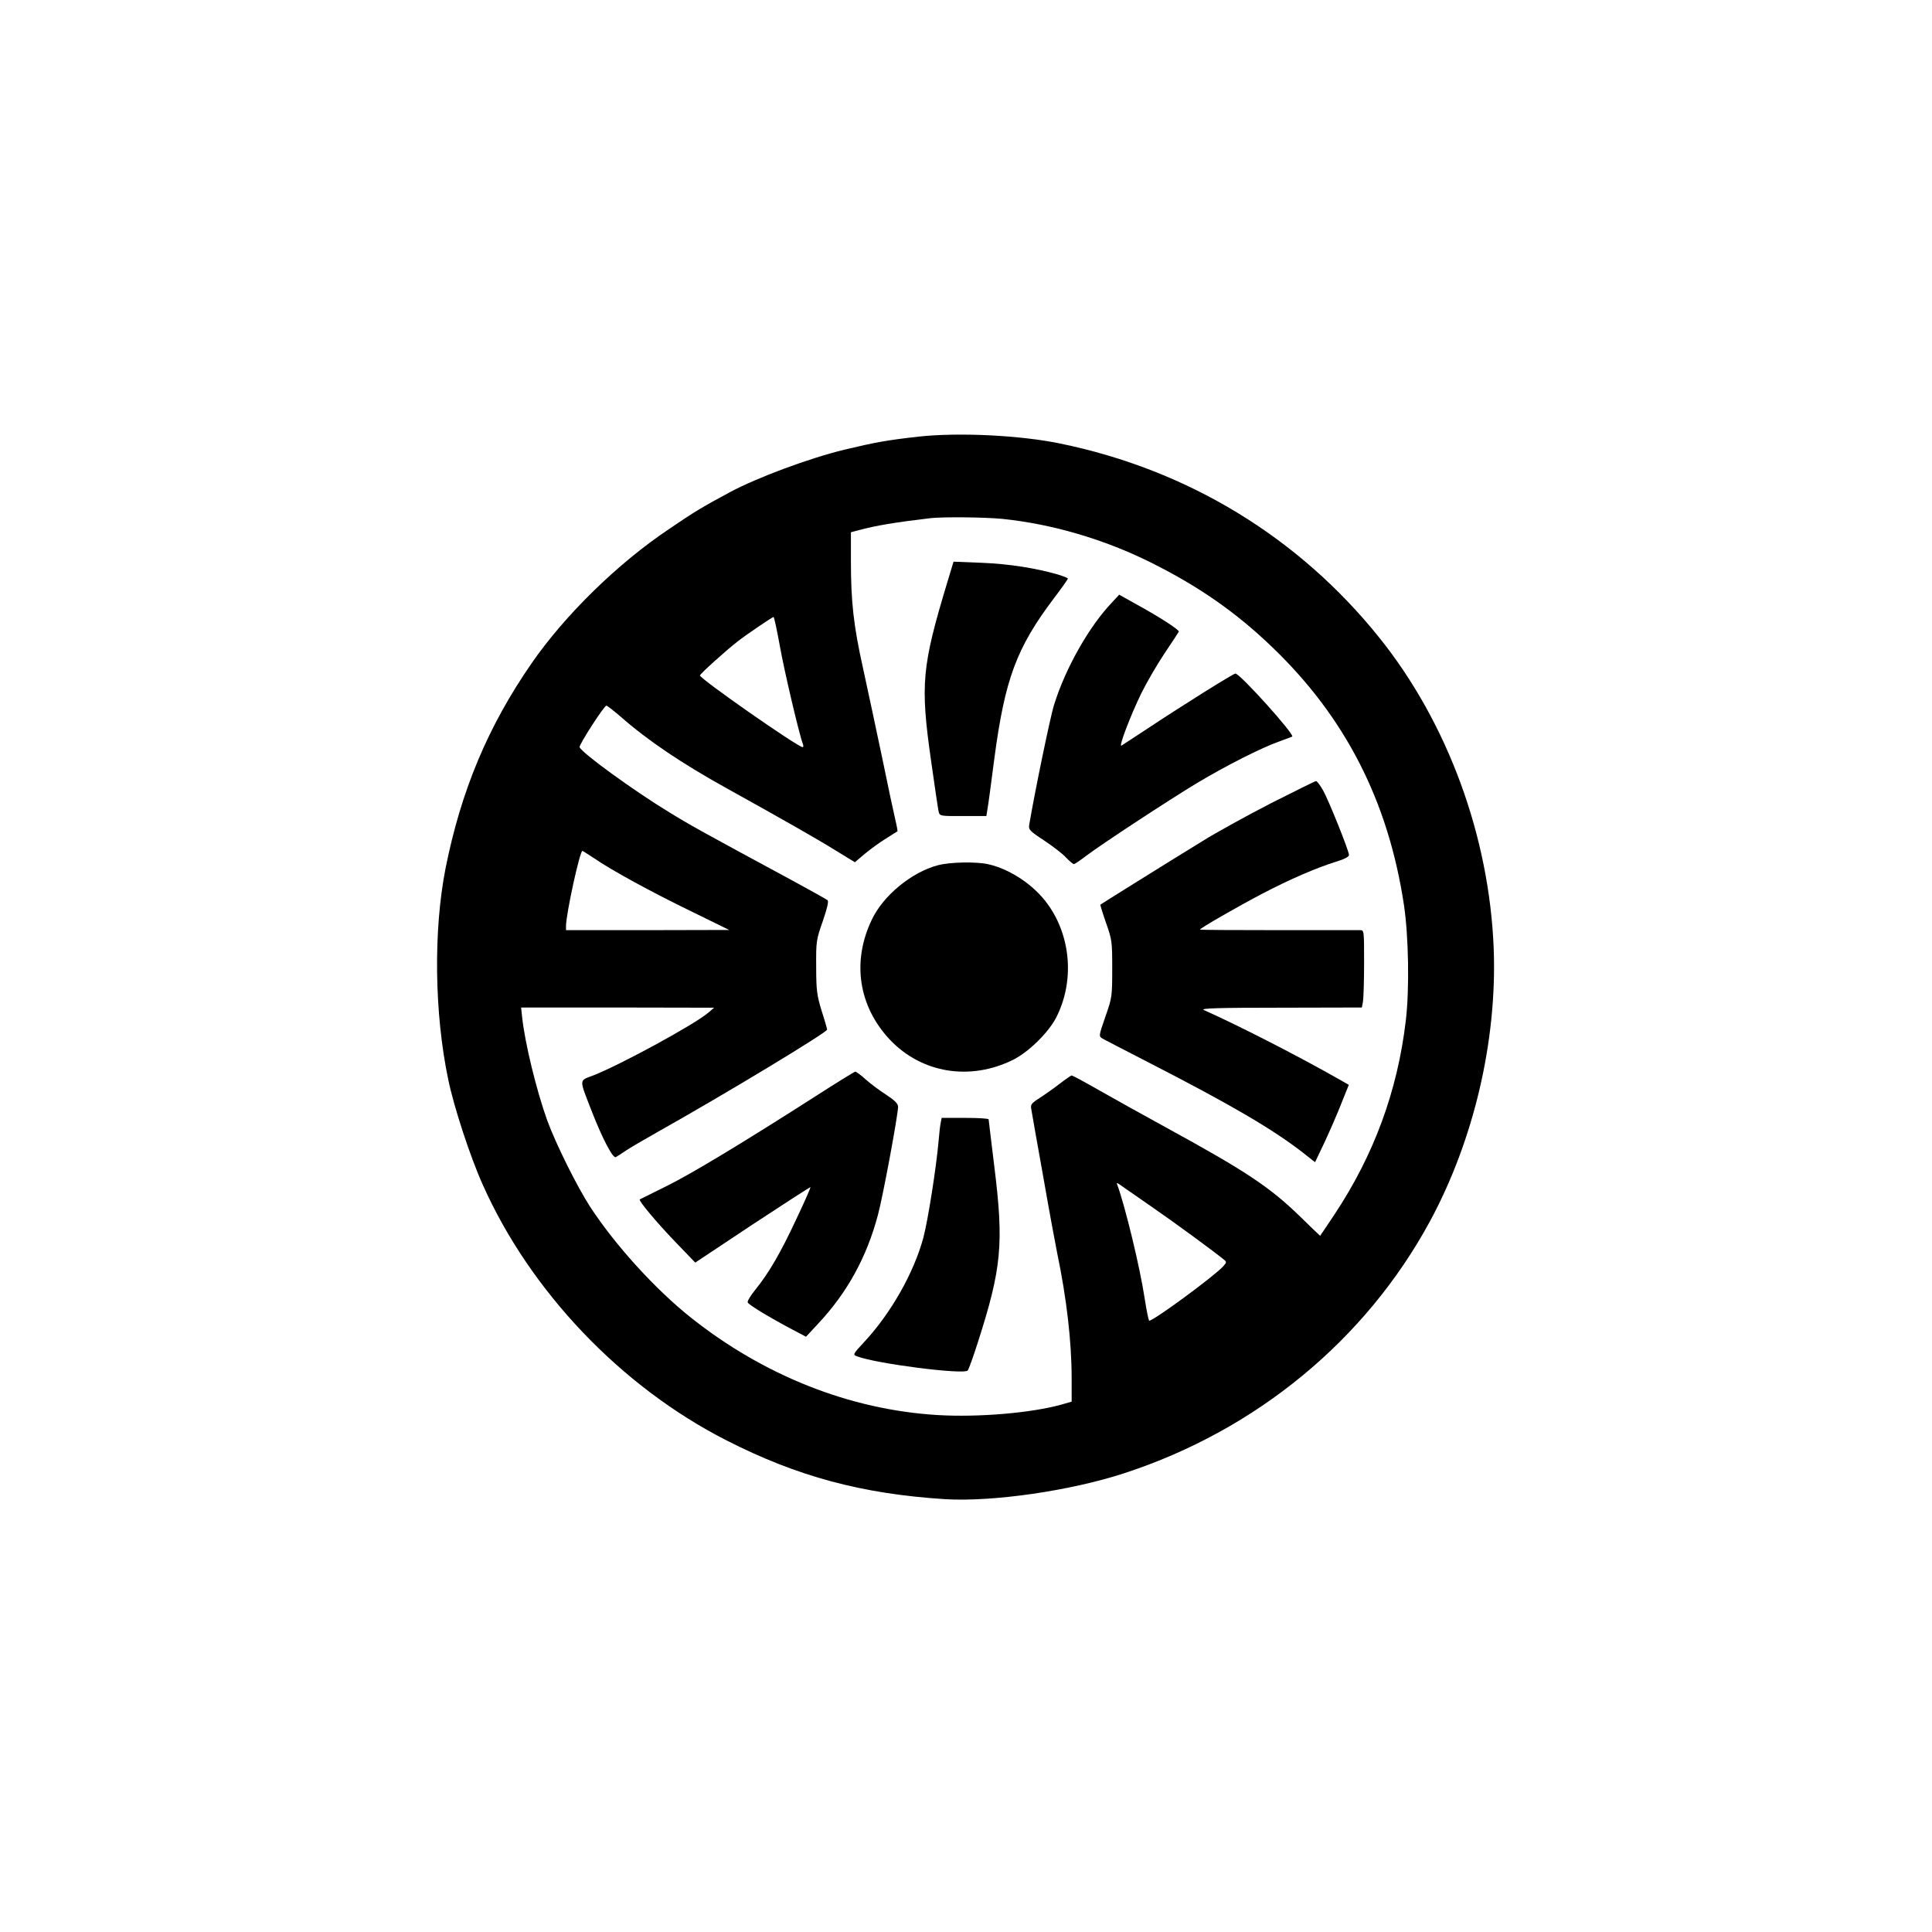
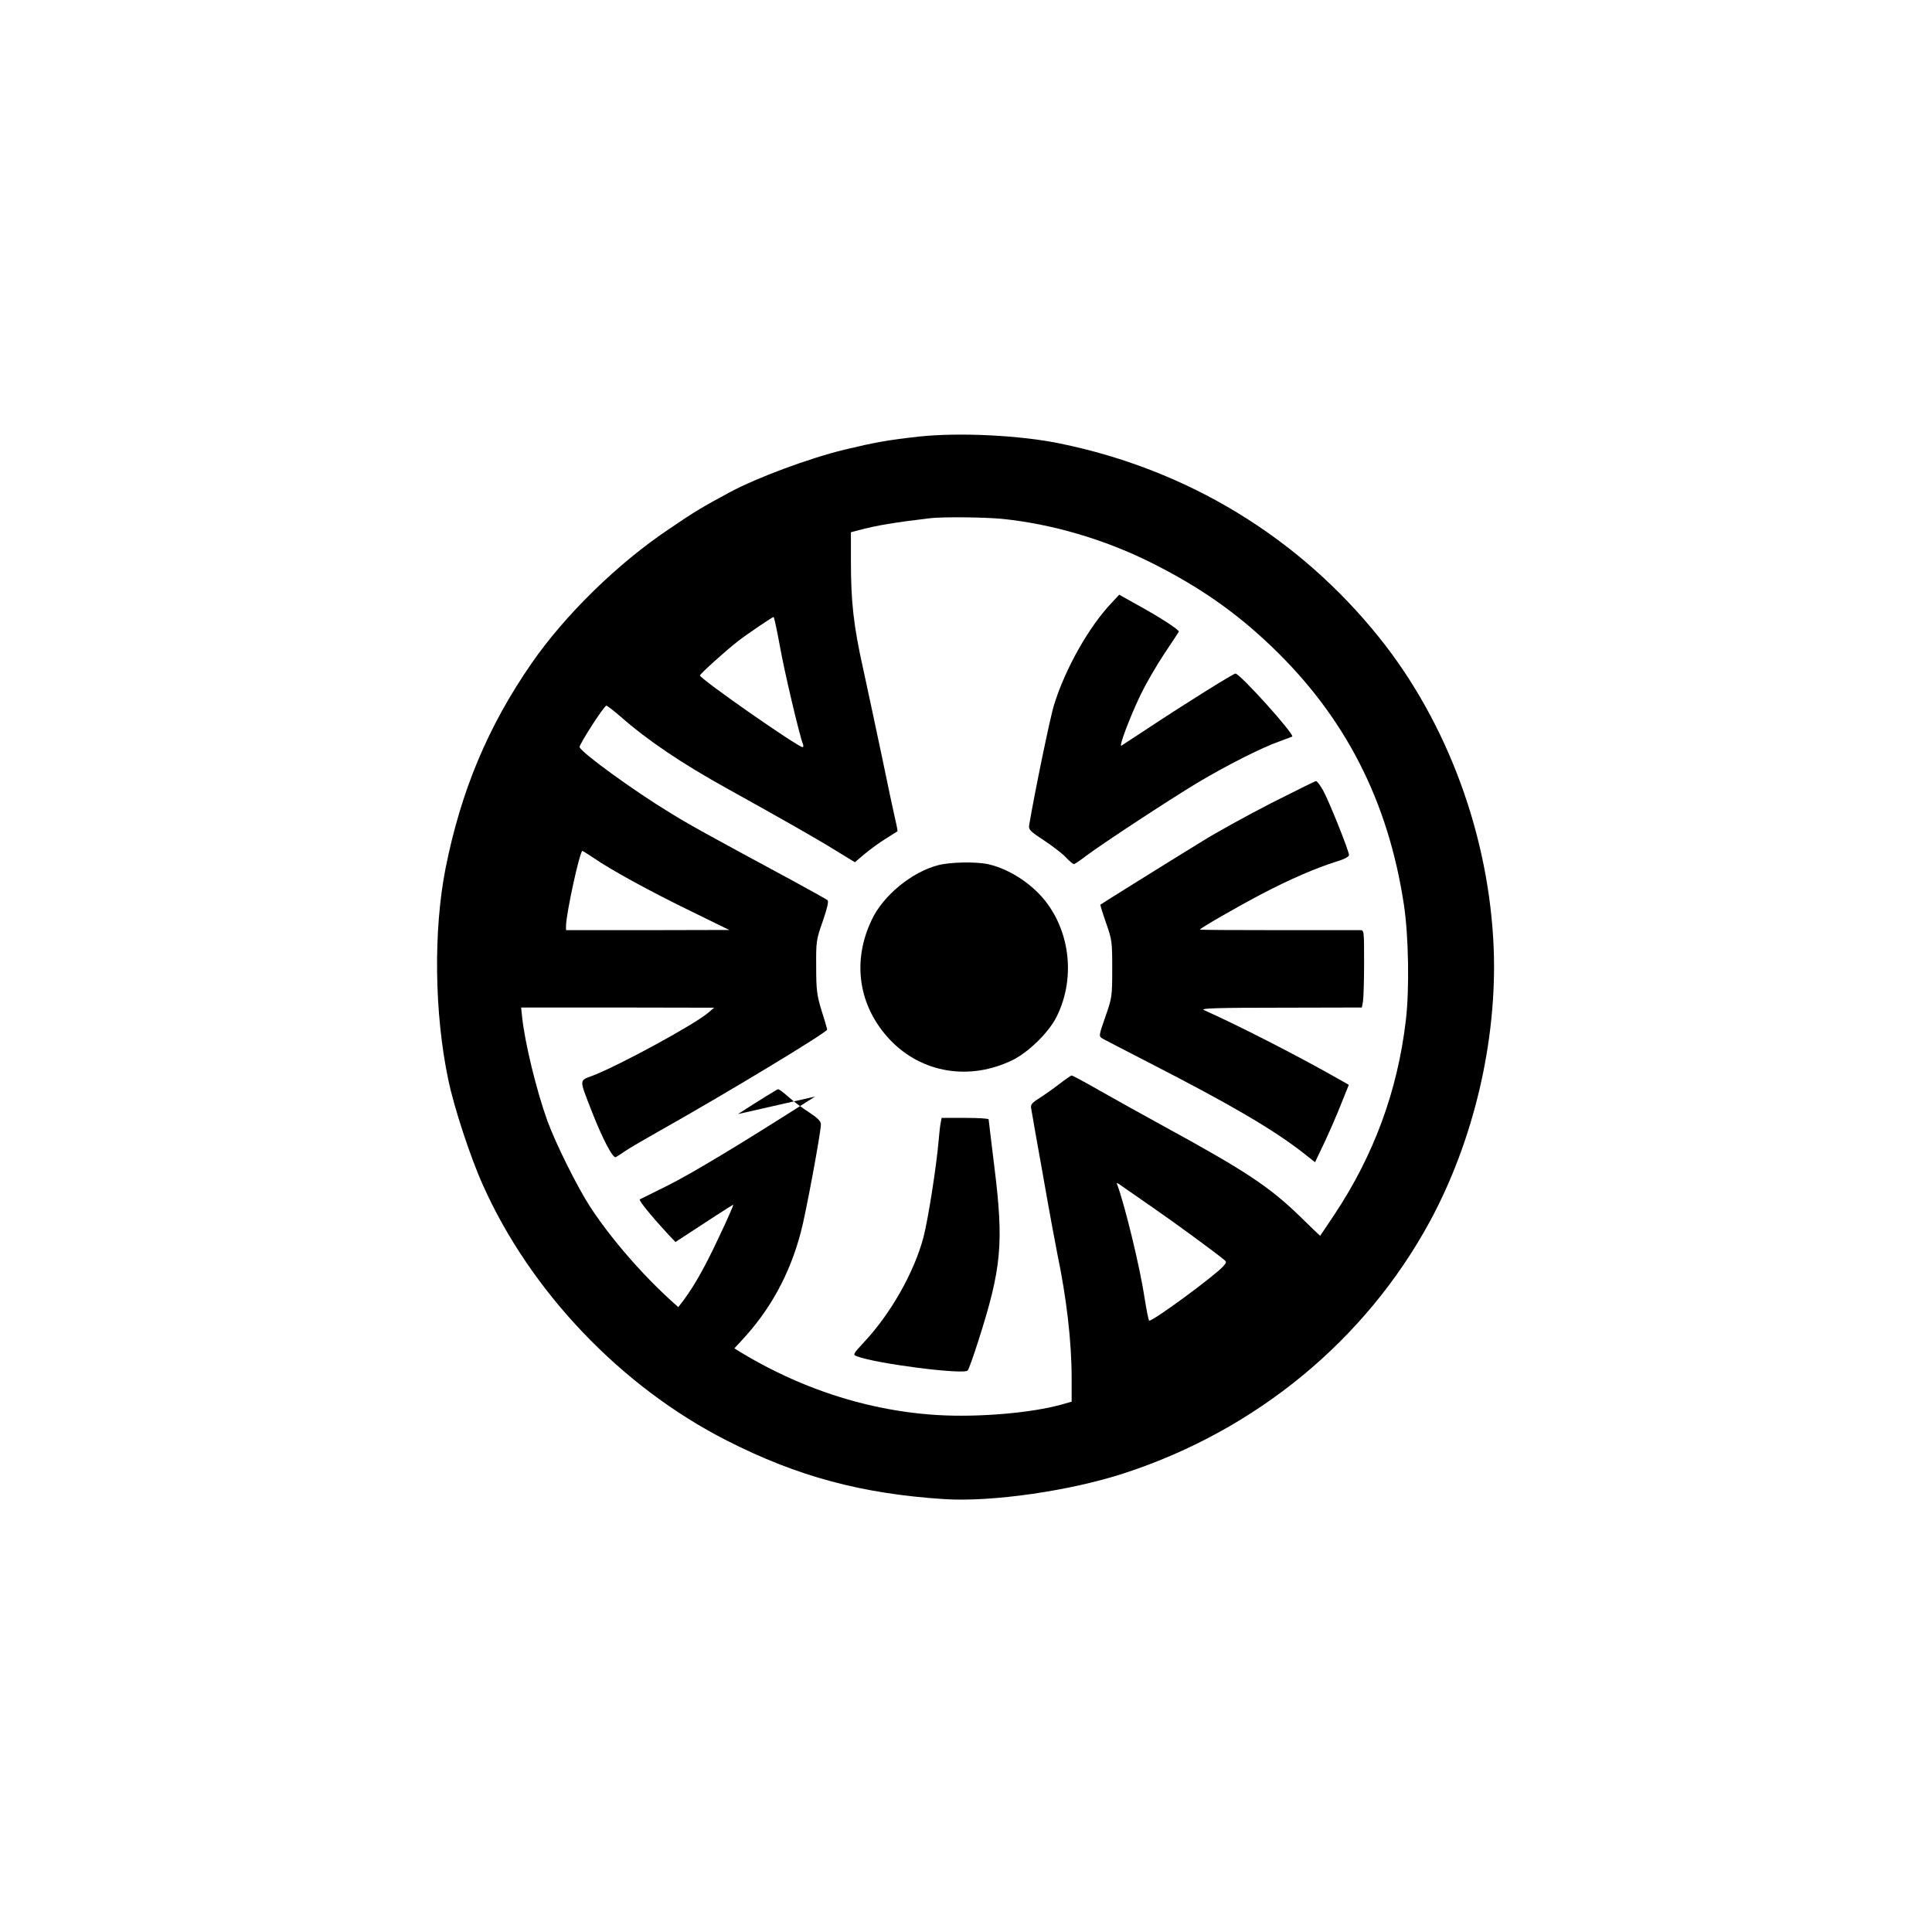
<svg xmlns="http://www.w3.org/2000/svg" version="1.0" width="1024pt" height="1024pt" viewBox="0 0 1024 1024" preserveAspectRatio="xMidYMid meet">
  <g transform="translate(0,1024) scale(0.1,-0.1)" fill="#000000" stroke="none">
    <path d="M4870 7926 c-168 -19 -230 -30 -397 -70 -191 -47 -461 -148 -603 -224 -145 -78 -189 -104 -321 -194 -274 -183 -553 -456 -731 -713 -232 -335 -375 -677 -457 -1090 -64 -327 -59 -766 15 -1118 30 -145 116 -408 183 -557 252 -565 733 -1070 1291 -1354 376 -192 719 -284 1160 -312 251 -15 663 44 950 138 698 228 1277 705 1618 1333 233 430 357 958 339 1445 -23 597 -244 1199 -607 1651 -427 532 -1014 889 -1690 1028 -212 44 -536 60 -750 37z m441 -436 c265 -27 541 -108 788 -231 253 -126 449 -262 641 -446 390 -373 618 -819 701 -1368 25 -165 30 -449 10 -615 -44 -373 -169 -712 -378 -1027 -41 -62 -76 -113 -76 -113 -1 0 -49 46 -107 103 -163 158 -289 241 -715 474 -121 66 -280 155 -354 197 -73 42 -137 76 -141 76 -3 0 -32 -20 -62 -43 -31 -24 -79 -58 -107 -76 -44 -28 -50 -36 -45 -59 2 -15 31 -178 64 -362 32 -184 66 -366 74 -405 49 -235 76 -465 76 -662 l0 -122 -52 -15 c-161 -45 -441 -69 -659 -56 -464 28 -921 209 -1309 518 -186 148 -398 381 -531 584 -69 106 -182 333 -228 458 -58 161 -120 416 -134 553 l-5 47 512 0 511 -1 -28 -24 c-68 -61 -473 -281 -615 -336 -74 -28 -73 -15 -6 -188 57 -146 113 -253 128 -244 6 3 29 18 51 33 22 15 99 60 170 100 370 208 900 529 899 543 -1 7 -14 53 -30 102 -24 80 -28 106 -28 230 -1 135 0 143 35 243 24 70 32 105 25 111 -6 5 -91 52 -188 105 -463 250 -541 293 -648 359 -185 112 -468 317 -478 347 -4 12 130 220 142 220 4 0 38 -26 75 -58 143 -126 324 -248 566 -382 279 -155 470 -263 573 -327 l103 -63 52 44 c29 24 79 61 112 81 33 21 61 39 62 39 1 1 -4 30 -12 63 -8 34 -40 183 -70 330 -31 147 -76 358 -100 468 -51 228 -65 356 -65 572 l0 152 38 10 c95 26 200 43 387 65 69 7 280 5 376 -4z m-1178 -672 c24 -136 104 -474 122 -520 4 -10 4 -18 -1 -18 -25 0 -544 362 -544 380 0 8 133 128 198 179 51 40 185 130 192 131 3 0 18 -69 33 -152z m-984 -1127 c93 -64 300 -177 516 -282 l200 -98 -432 -1 -433 0 0 23 c1 66 73 397 87 397 2 0 30 -18 62 -39z m2952 -1845 c121 -83 332 -238 387 -283 14 -11 13 -15 -4 -34 -48 -53 -369 -289 -393 -289 -3 0 -14 53 -24 118 -25 166 -105 494 -145 602 -5 13 -4 13 15 0 12 -8 86 -60 164 -114z" />
-     <path d="M5021 7154 c-135 -447 -144 -540 -86 -947 19 -135 37 -256 40 -269 6 -23 8 -24 130 -23 l123 0 6 38 c4 21 20 140 36 265 56 423 118 589 316 851 41 54 74 101 74 104 0 4 -24 13 -53 22 -118 34 -258 56 -402 62 l-151 6 -33 -109z" />
    <path d="M5893 7046 c-121 -127 -246 -348 -306 -541 -20 -62 -103 -465 -132 -637 -4 -25 3 -33 78 -82 45 -30 98 -70 116 -90 19 -20 38 -36 43 -36 4 0 34 20 65 44 85 64 437 295 588 386 152 91 343 188 435 220 36 13 67 25 69 26 14 11 -277 334 -301 334 -11 0 -278 -167 -462 -289 -72 -47 -135 -89 -142 -93 -17 -11 47 158 105 277 27 55 82 150 122 210 41 61 75 113 77 117 4 9 -104 79 -225 145 l-91 51 -39 -42z" />
    <path d="M6735 5982 c-126 -65 -288 -154 -360 -199 -202 -124 -540 -335 -543 -338 -1 -1 12 -44 30 -96 32 -90 33 -100 33 -244 0 -146 -1 -153 -36 -253 -36 -104 -36 -104 -15 -117 12 -7 125 -65 251 -130 432 -222 651 -350 813 -476 l62 -49 51 107 c28 60 68 152 89 206 l39 97 -42 24 c-219 125 -533 286 -727 373 -19 9 79 12 406 12 l432 1 6 31 c3 17 6 110 6 205 0 174 0 174 -22 174 -13 0 -209 0 -435 0 -227 0 -413 1 -413 3 0 7 200 122 330 190 143 75 286 137 389 169 44 13 71 27 71 36 0 22 -107 289 -138 344 -15 26 -31 48 -37 48 -5 0 -113 -54 -240 -118z" />
    <path d="M4971 5654 c-140 -37 -290 -161 -350 -288 -107 -222 -71 -460 96 -637 168 -177 423 -219 651 -107 83 41 187 143 229 223 98 189 81 428 -42 600 -72 102 -198 187 -315 214 -64 15 -206 12 -269 -5z" />
-     <path d="M4320 4428 c-380 -243 -654 -409 -790 -476 -74 -37 -137 -68 -139 -69 -9 -5 90 -123 189 -226 l105 -109 304 202 c167 110 305 199 307 198 1 -2 -32 -79 -76 -171 -84 -180 -145 -284 -216 -372 -25 -31 -44 -61 -41 -68 5 -13 111 -77 235 -143 l74 -39 65 70 c153 163 257 352 316 575 26 94 107 532 107 574 0 16 -18 34 -62 63 -35 22 -84 59 -110 82 -25 23 -50 41 -55 41 -4 0 -100 -59 -213 -132z" />
+     <path d="M4320 4428 c-380 -243 -654 -409 -790 -476 -74 -37 -137 -68 -139 -69 -9 -5 90 -123 189 -226 c167 110 305 199 307 198 1 -2 -32 -79 -76 -171 -84 -180 -145 -284 -216 -372 -25 -31 -44 -61 -41 -68 5 -13 111 -77 235 -143 l74 -39 65 70 c153 163 257 352 316 575 26 94 107 532 107 574 0 16 -18 34 -62 63 -35 22 -84 59 -110 82 -25 23 -50 41 -55 41 -4 0 -100 -59 -213 -132z" />
    <path d="M4986 4290 c-3 -14 -8 -56 -11 -95 -13 -148 -57 -424 -81 -515 -50 -185 -171 -399 -311 -550 -64 -69 -64 -70 -40 -79 102 -39 564 -98 586 -75 5 5 30 74 55 153 125 390 137 519 86 929 -16 133 -30 245 -30 249 0 5 -56 8 -125 8 l-124 0 -5 -25z" />
  </g>
</svg>